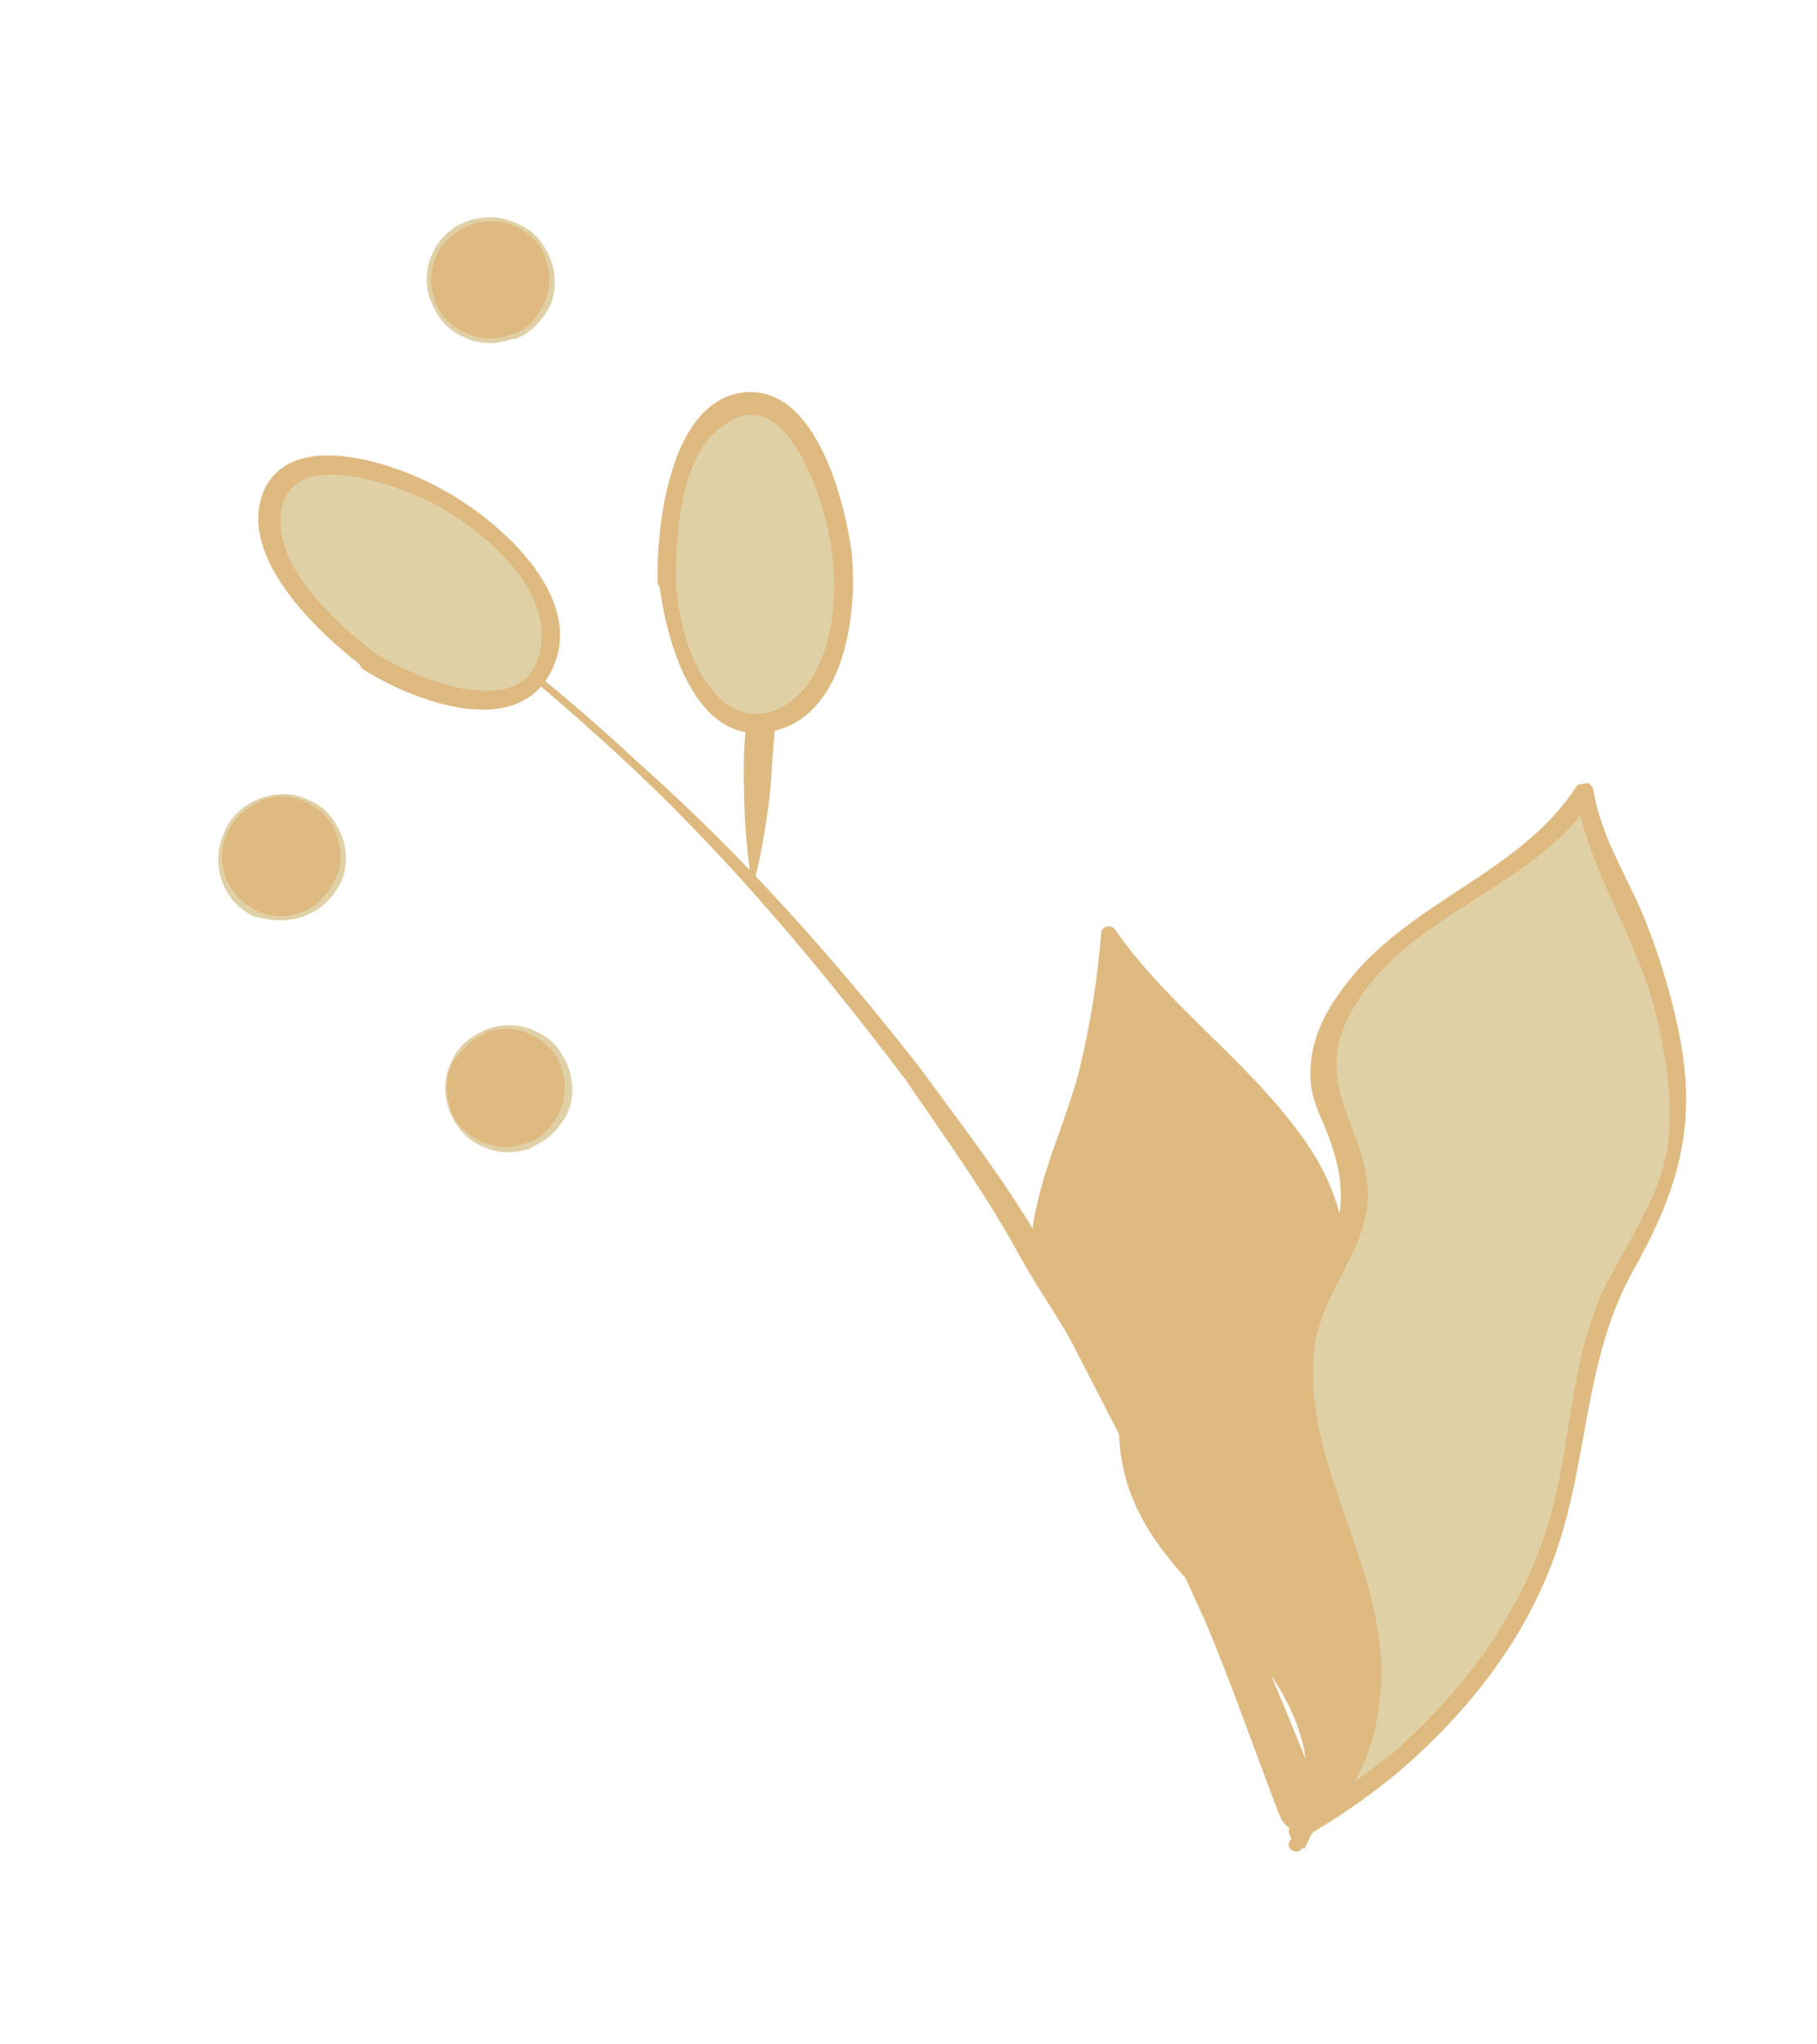
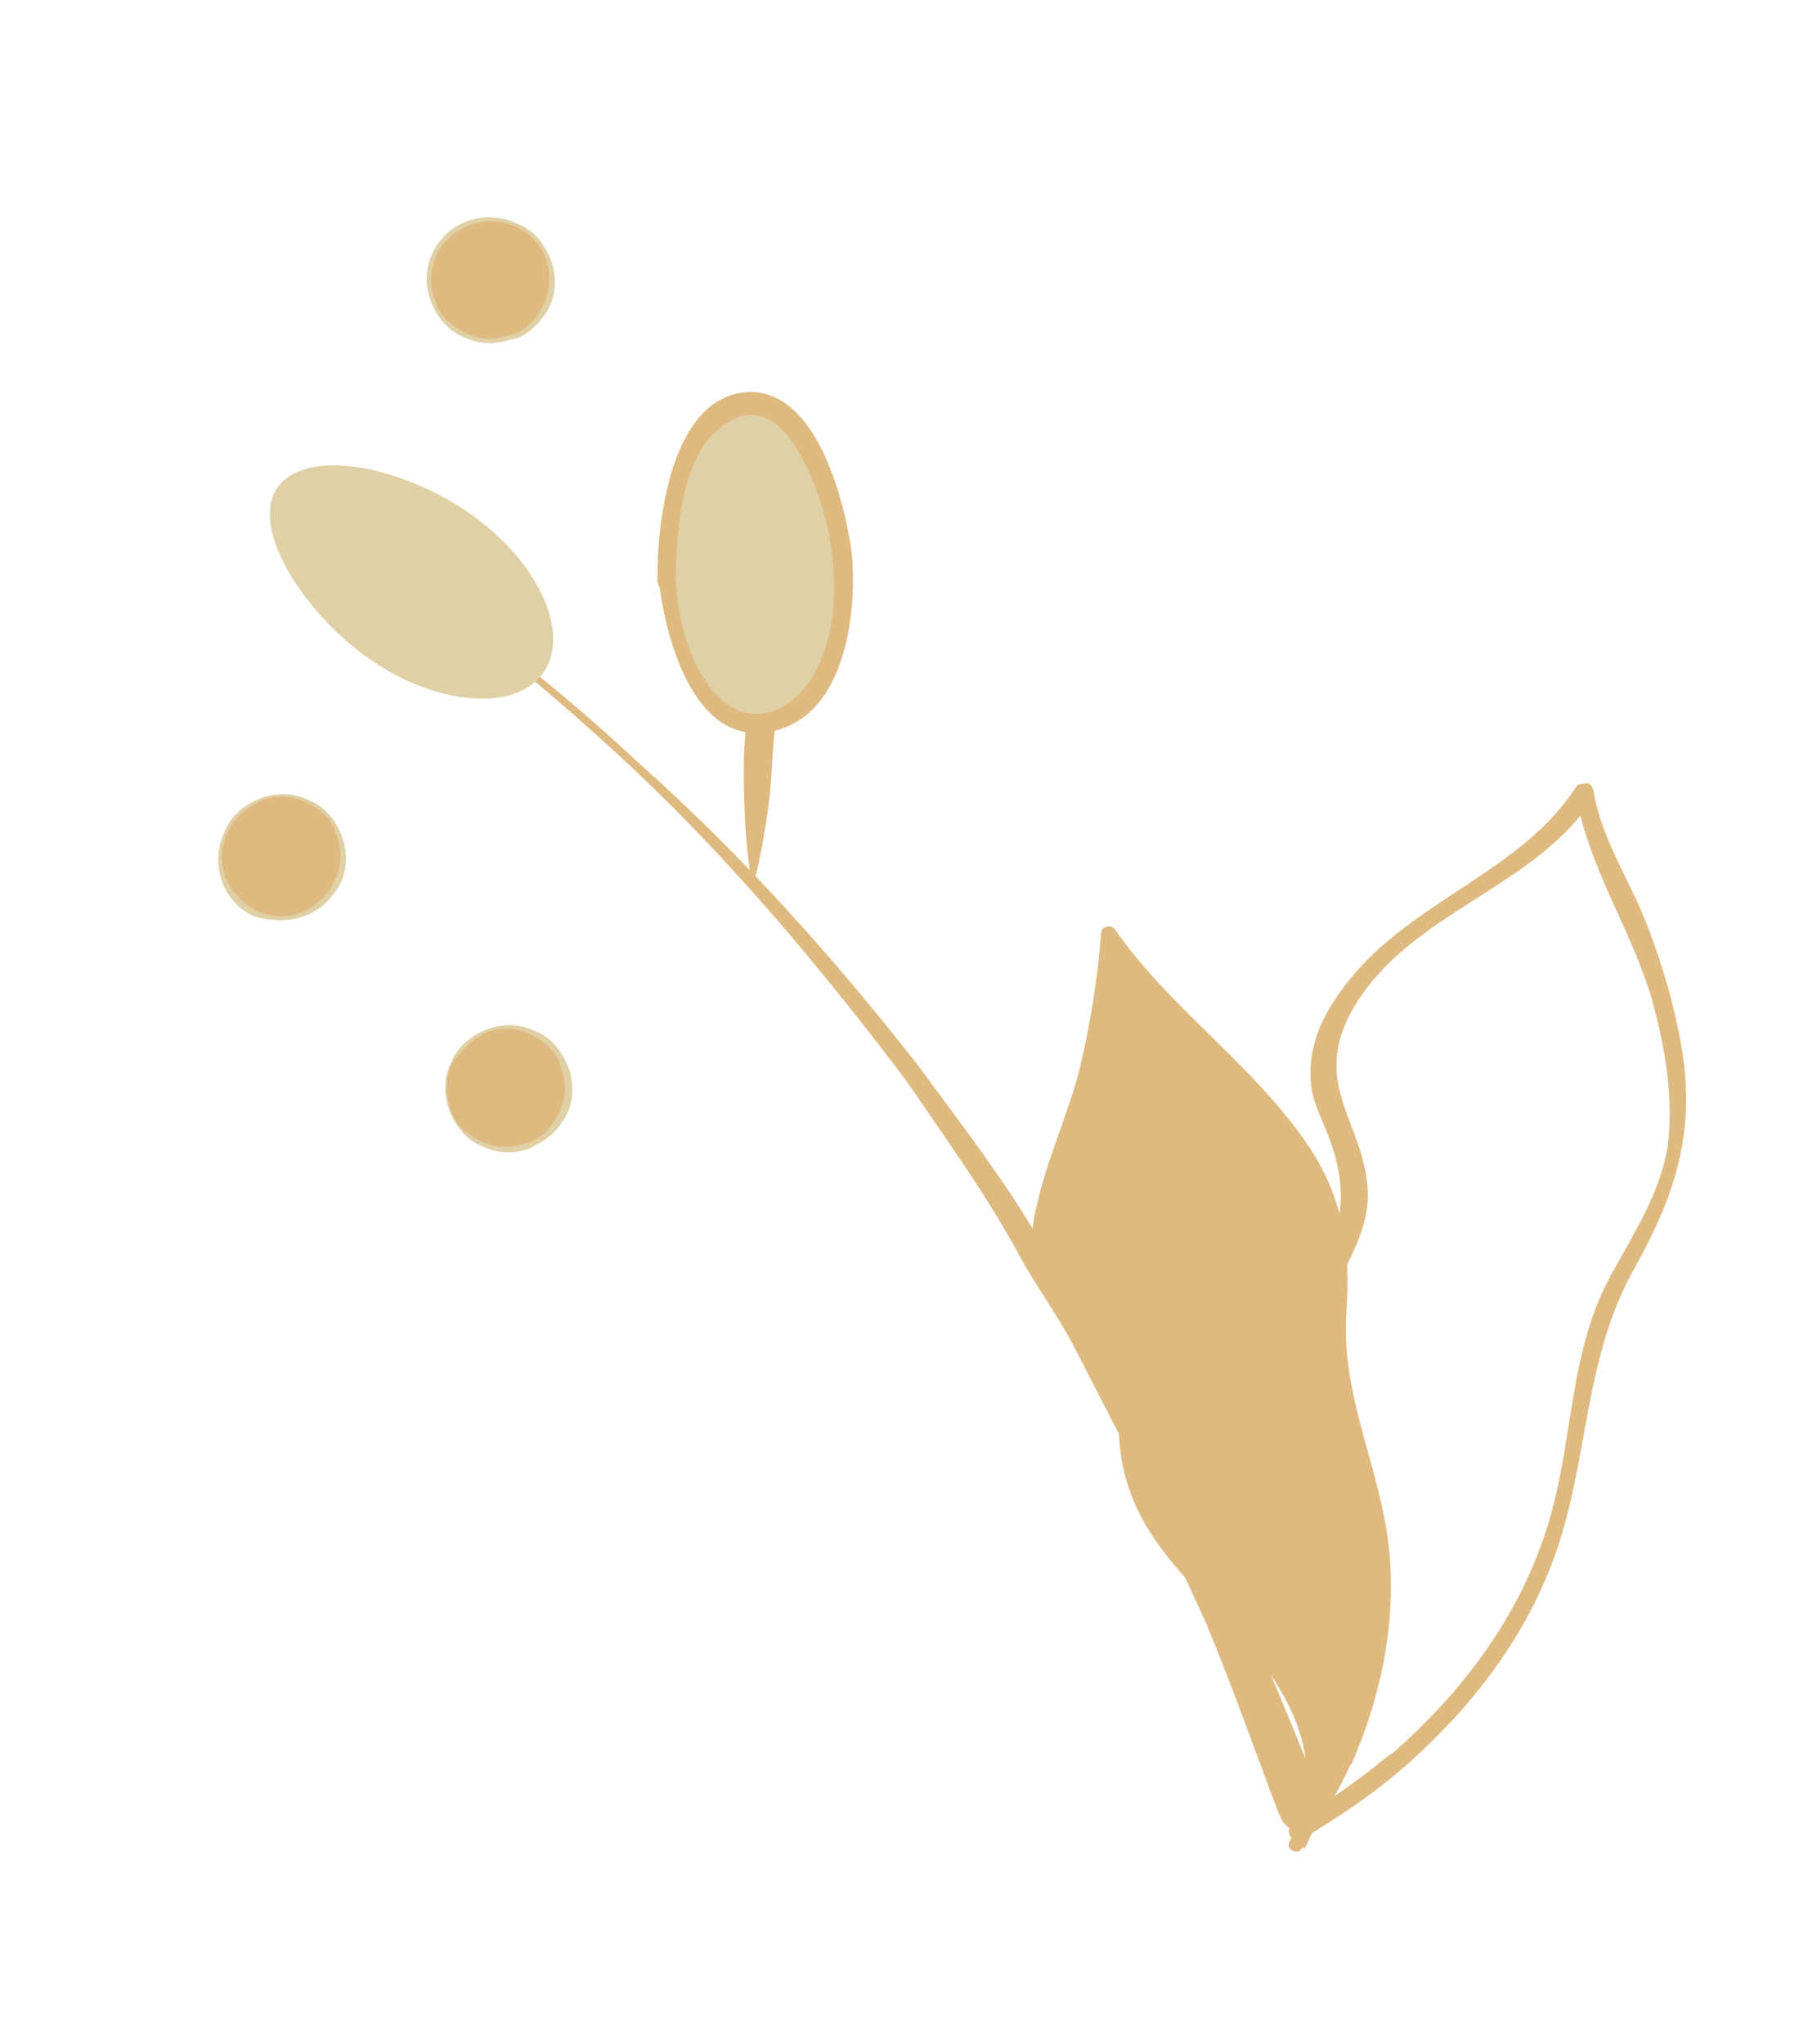
<svg xmlns="http://www.w3.org/2000/svg" width="112" height="126" viewBox="0 0 112 126" fill="none">
  <g filter="url(#filter0_d_1236_1321)">
    <path d="M18.672 29.183C26.262 33.182 32.901 38.654 39.047 44.393C45.261 50.255 50.747 56.832 55.864 63.609C58.239 67.097 60.736 70.519 62.808 74.331C63.811 76.176 65.059 77.887 66.062 79.731L68.947 85.332C69.482 86.316 69.95 87.177 70.361 88.227L71.653 91.189L74.292 96.924C75.928 100.813 77.319 104.837 78.832 108.793L78.899 108.916C79.177 109.721 80.003 110.068 80.741 109.667C81.546 109.389 81.893 108.563 81.492 107.825C79.789 103.813 78.275 99.856 76.449 95.91L73.62 90.12L72.206 87.225C71.671 86.241 71.203 85.38 70.669 84.396L67.471 78.806C66.468 76.962 65.153 75.128 64.027 73.35C61.832 69.605 59.212 66.25 56.715 62.828C51.474 56.118 45.742 49.675 39.283 43.947C33.136 38.207 26.319 32.992 18.672 29.183Z" fill="#DEBA81" />
    <path d="M47.25 33.402C46.801 34.921 46.542 36.495 46.339 37.88C46.079 39.455 46.066 40.896 45.93 42.404C45.794 43.911 45.847 45.475 45.901 47.039C45.954 48.603 46.131 50.1 46.374 51.721C46.823 50.202 47.083 48.627 47.286 47.242C47.545 45.668 47.558 44.227 47.694 42.719C47.831 41.211 47.777 39.647 47.724 38.083C47.67 36.519 47.616 34.956 47.25 33.402Z" fill="#DEBA81" />
    <path d="M41.154 32.734C41.392 37.862 43.967 41.719 46.972 41.679C49.91 41.516 52.273 37.364 52.035 32.236C51.797 27.109 49.101 21.564 46.163 21.727C43.035 21.835 40.916 27.607 41.154 32.734Z" fill="#E0D0A6" />
    <path d="M41.656 32.779C41.798 35.092 42.387 37.64 43.892 39.53C45.787 41.845 48.335 41.257 49.947 38.947C51.671 36.257 51.666 32.437 51 29.453C50.556 27.464 48.377 20.524 44.709 23.155C41.947 24.815 41.683 29.898 41.656 32.779C41.745 33.528 40.493 33.571 40.528 32.756C40.477 29.438 41.271 21.519 46.019 21.169C50.331 20.896 52.074 27.913 52.494 31.03C52.869 34.65 52.145 40.938 47.798 42.026C42.769 43.326 40.959 36.185 40.584 32.566C40.44 32.007 41.568 32.031 41.656 32.779Z" fill="#DEBA81" />
    <path d="M22.782 37.622C26.888 40.488 31.724 40.886 33.459 38.509C35.194 36.133 33.29 31.751 29.117 28.762C24.944 25.774 19.014 24.536 17.156 26.98C15.298 29.424 18.675 34.757 22.782 37.622Z" fill="#E0D0A6" />
-     <path d="M23.017 37.176C25.516 38.844 33.141 42.027 33.384 36.319C33.512 32.745 29.585 29.623 26.839 28.088C24.417 26.856 17.182 24.098 17.298 29.292C17.338 32.297 20.83 35.497 23.017 37.176C23.597 37.657 23.003 38.617 22.423 38.136C19.723 36.099 14.614 31.388 16.228 27.325C17.966 23.194 24.754 25.717 27.309 27.195C30.692 29.021 36.114 33.721 34.074 38.175C31.978 42.819 25.247 40.106 22.3 38.202C21.843 37.654 22.436 36.694 23.017 37.176Z" fill="#DEBA81" />
    <path d="M33.072 67.395C31.239 68.392 28.944 67.714 27.947 65.88C26.951 64.046 27.629 61.752 29.463 60.755C31.297 59.758 33.591 60.437 34.588 62.27C35.585 64.104 34.906 66.399 33.072 67.395Z" fill="#DEBA81" />
    <path d="M33.262 67.451C34 67.05 34.481 66.47 34.896 65.767C35.366 64.874 35.39 63.746 35.045 62.818C34.7 61.891 34.043 60.974 33.027 60.57C32.134 60.1 31.006 60.076 30.078 60.421C29.15 60.766 28.233 61.423 27.83 62.439C27.359 63.332 27.335 64.46 27.68 65.388C28.025 66.316 28.683 67.233 29.699 67.636C30.592 68.107 31.72 68.131 32.648 67.786C32.77 67.719 33.016 67.585 33.262 67.451ZM29.53 60.878C29.653 60.811 29.899 60.677 30.022 60.611C30.949 60.266 31.955 60.356 32.847 60.827C33.74 61.297 34.454 62.024 34.609 62.896C34.954 63.824 34.864 64.829 34.393 65.722C33.923 66.615 33.196 67.329 32.324 67.484C31.396 67.829 30.391 67.738 29.498 67.267C28.605 66.797 27.891 66.07 27.736 65.198C27.391 64.271 27.482 63.265 27.953 62.372C28.434 61.792 28.915 61.212 29.53 60.878Z" fill="#E0D0A6" />
    <path d="M32.117 17.573C30.284 18.57 27.989 17.892 26.992 16.058C25.996 14.224 26.674 11.93 28.508 10.933C30.342 9.936 32.636 10.614 33.633 12.448C34.63 14.282 33.951 16.576 32.117 17.573Z" fill="#DEBA81" />
    <path d="M32.185 17.697C32.922 17.295 33.404 16.715 33.818 16.012C34.288 15.119 34.312 13.991 33.968 13.063C33.623 12.136 32.965 11.219 31.949 10.815C29.973 9.818 27.559 10.652 26.685 12.561C26.215 13.454 26.191 14.582 26.536 15.51C26.881 16.438 27.538 17.355 28.554 17.758C29.447 18.229 30.575 18.253 31.503 17.908C31.816 17.897 31.939 17.83 32.185 17.697ZM28.575 11.056C29.559 10.521 30.81 10.478 31.893 11.005C32.786 11.475 33.5 12.203 33.655 13.074C34 14.002 33.909 15.007 33.438 15.9C32.968 16.793 32.364 17.44 31.369 17.662C30.442 18.007 29.436 17.916 28.543 17.445C27.651 16.975 26.937 16.248 26.782 15.376C26.437 14.449 26.527 13.443 26.998 12.55C27.289 11.914 27.96 11.39 28.575 11.056Z" fill="#E0D0A6" />
    <path d="M19.241 53.088C17.407 54.085 15.112 53.406 14.115 51.573C13.119 49.739 13.797 47.444 15.631 46.448C17.465 45.451 19.759 46.129 20.756 47.963C21.753 49.797 21.074 52.091 19.241 53.088Z" fill="#DEBA81" />
    <path d="M19.307 53.211C20.045 52.81 20.526 52.23 20.941 51.527C21.411 50.634 21.435 49.505 21.09 48.578C20.745 47.65 20.087 46.733 19.072 46.33C18.179 45.859 17.05 45.835 16.123 46.18C15.195 46.525 14.278 47.183 13.875 48.199C12.877 50.174 13.712 52.588 15.621 53.462C16.949 53.855 18.201 53.813 19.307 53.211ZM15.698 46.57C15.821 46.504 16.067 46.37 16.19 46.303C17.117 45.958 18.122 46.049 19.015 46.519C19.908 46.99 20.622 47.717 20.777 48.589C21.122 49.516 21.032 50.521 20.561 51.414C19.62 53.2 17.519 54.024 15.733 53.083C13.947 52.142 13.123 50.041 14.064 48.255C14.412 47.429 15.083 46.905 15.698 46.57Z" fill="#E0D0A6" />
    <path d="M82.847 105.497C85.113 100.371 85.953 94.753 84.501 89.246C83.775 86.492 82.556 83.883 82.368 81.052C82.217 78.985 82.651 76.907 82.68 74.814C82.613 70.024 79.074 66.063 75.865 62.86C73.251 60.232 70.325 57.722 68.331 54.565C67.947 59.273 66.998 63.881 65.325 68.299C64.855 69.612 64.318 70.972 64.119 72.393C63.921 73.814 64.061 75.296 64.78 76.475C65.823 78.121 67.999 78.98 68.909 80.718C69.819 82.456 69.252 84.626 69.356 86.626C69.642 89.883 71.83 92.609 74.166 94.838C76.436 97.113 78.998 99.382 80.135 102.443C80.135 102.443 82.197 106.837 80.364 109.886C80.21 110.091 80.036 110.409 79.929 110.681C80.978 109.064 82.002 107.268 82.847 105.497Z" fill="#DEBA81" />
    <path d="M82.416 105.303C84.247 100.972 85.196 96.365 84.524 91.698C83.858 87.323 81.761 83.448 81.925 78.99C82.061 76.626 82.423 74.302 81.728 72.02C81.079 69.805 79.692 67.806 78.198 66.079C74.931 62.226 70.891 59.106 67.978 54.909C68.224 54.837 68.583 54.785 68.829 54.713C68.545 57.575 68.148 60.417 67.459 63.265C66.703 66.159 65.249 69.043 64.766 72.044C64.281 75.045 65.55 76.731 67.655 78.627C68.364 79.221 68.96 79.795 69.335 80.62C70.574 83.117 69.412 85.995 70.272 88.656C72.176 94.245 78.39 96.942 80.607 102.412C81.764 105.36 81.906 108.125 80.406 110.942C80.201 110.789 79.883 110.615 79.677 110.461C80.568 108.757 81.571 107.073 82.416 105.303C82.631 104.759 83.493 105.148 83.278 105.692C82.413 107.575 81.41 109.259 80.227 110.968C79.919 111.379 79.191 110.897 79.498 110.487C82.262 105.508 79.133 100.572 75.6 96.904C71.908 93.148 68.904 90.099 68.96 84.632C68.983 82.246 68.391 80.683 66.671 78.915C65.936 78.141 65.028 77.686 64.448 76.707C63.358 74.995 63.479 73.035 63.918 71.25C64.541 68.448 65.774 65.816 66.51 63.035C67.199 60.188 67.642 57.412 67.88 54.483C67.895 54.078 68.5 53.954 68.731 54.287C72.014 59.018 76.891 62.346 80.286 67.098C82.803 70.583 83.269 73.814 82.986 77.958C82.658 83.319 85.284 87.814 85.675 93.071C86.003 97.385 85.048 101.699 83.345 105.646C82.996 106.282 82.134 105.893 82.416 105.303Z" fill="#DEBA81" />
  </g>
  <g clip-path="url(#clip0_1236_1321)" filter="url(#filter1_d_1236_1321)">
-     <path d="M86.025 104.71C91.253 100.269 95.226 94.418 96.581 87.491C97.21 84.037 97.311 80.469 98.598 77.308C99.609 74.903 101.179 72.81 102.206 70.504C104.751 65.201 102.854 58.83 101.042 53.559C99.596 49.241 98.216 49.476 97.64 44.908C94.83 49.85 90.688 49.948 86.511 54.008C85.299 55.229 83.988 56.466 83.007 57.851C82.026 59.236 81.326 61.08 81.513 62.772C81.817 65.155 83.699 67.269 83.807 69.685C83.816 72.118 82.032 74.147 81.202 76.418C79.703 80.123 80.82 84.295 82.084 88.137C83.347 91.979 85.005 95.754 84.675 99.767C84.675 99.767 84.68 105.751 80.941 108.214C80.662 108.363 80.302 108.628 80.04 108.875C82.156 107.602 84.156 106.246 86.025 104.71Z" fill="#E0D0A6" />
-     <path d="M86.388 105.054C90.452 101.521 93.79 97.3 95.679 92.312C97.991 86.237 97.507 79.827 100.79 74.094C103.272 69.613 104.54 65.745 103.649 60.52C103.229 58.056 102.497 55.543 101.584 53.162C100.471 50.207 98.753 47.863 98.215 44.708C98.131 44.215 97.489 44.02 97.162 44.482C93.795 49.722 87.094 51.474 83.166 56.404C81.661 58.283 80.583 60.293 80.806 62.791C80.926 64.09 81.621 65.188 82.036 66.436C83.033 69.31 82.778 71.382 81.505 74.034C78.585 80.111 80.346 85.085 82.309 91.243C84.551 97.252 85.35 104.318 79.66 108.433C79.119 108.829 79.681 109.748 80.223 109.351C82.437 108.061 84.438 106.705 86.388 105.054C86.912 104.559 86.268 103.756 85.629 104.169C83.76 105.705 81.858 107.044 79.742 108.317C79.891 108.596 80.155 108.957 80.304 109.236C83.469 106.972 84.871 103.893 85.12 99.995C85.603 92.711 80.137 86.237 81.031 78.984C81.479 75.661 84.28 73.053 84.317 69.699C84.268 65.244 80.626 62.923 83.452 58.08C86.915 52.214 94.489 50.821 98.2 45.218C97.888 45.17 97.46 45.04 97.147 44.992C97.92 49.526 100.598 53.331 101.847 57.682C102.647 60.589 103.185 63.744 102.785 66.754C102.269 69.682 100.651 72.088 99.263 74.658C96.716 79.353 96.998 84.58 95.521 89.6C93.865 95.36 90.234 100.239 85.727 104.152C85.104 104.664 85.864 105.549 86.388 105.054Z" fill="#DEBA81" />
+     <path d="M86.388 105.054C90.452 101.521 93.79 97.3 95.679 92.312C97.991 86.237 97.507 79.827 100.79 74.094C103.272 69.613 104.54 65.745 103.649 60.52C103.229 58.056 102.497 55.543 101.584 53.162C100.471 50.207 98.753 47.863 98.215 44.708C98.131 44.215 97.489 44.02 97.162 44.482C93.795 49.722 87.094 51.474 83.166 56.404C81.661 58.283 80.583 60.293 80.806 62.791C80.926 64.09 81.621 65.188 82.036 66.436C83.033 69.31 82.778 71.382 81.505 74.034C78.585 80.111 80.346 85.085 82.309 91.243C84.551 97.252 85.35 104.318 79.66 108.433C79.119 108.829 79.681 109.748 80.223 109.351C82.437 108.061 84.438 106.705 86.388 105.054C86.912 104.559 86.268 103.756 85.629 104.169C83.76 105.705 81.858 107.044 79.742 108.317C79.891 108.596 80.155 108.957 80.304 109.236C85.603 92.711 80.137 86.237 81.031 78.984C81.479 75.661 84.28 73.053 84.317 69.699C84.268 65.244 80.626 62.923 83.452 58.08C86.915 52.214 94.489 50.821 98.2 45.218C97.888 45.17 97.46 45.04 97.147 44.992C97.92 49.526 100.598 53.331 101.847 57.682C102.647 60.589 103.185 63.744 102.785 66.754C102.269 69.682 100.651 72.088 99.263 74.658C96.716 79.353 96.998 84.58 95.521 89.6C93.865 95.36 90.234 100.239 85.727 104.152C85.104 104.664 85.864 105.549 86.388 105.054Z" fill="#DEBA81" />
  </g>
  <defs>
    <filter id="filter0_d_1236_1321" x="5.451" y="5.391" width="88.287" height="116.733" filterUnits="userSpaceOnUse" color-interpolation-filters="sRGB">
      <feFlood flood-opacity="0" result="BackgroundImageFix" />
      <feColorMatrix in="SourceAlpha" type="matrix" values="0 0 0 0 0 0 0 0 0 0 0 0 0 0 0 0 0 0 127 0" result="hardAlpha" />
      <feOffset dy="3" />
      <feGaussianBlur stdDeviation="4" />
      <feColorMatrix type="matrix" values="0 0 0 0 0 0 0 0 0 0 0 0 0 0 0 0 0 0 0.2 0" />
      <feBlend mode="normal" in2="BackgroundImageFix" result="effect1_dropShadow_1236_1321" />
      <feBlend mode="normal" in="SourceGraphic" in2="effect1_dropShadow_1236_1321" result="shape" />
    </filter>
    <filter id="filter1_d_1236_1321" x="65.246" y="43.762" width="49.848" height="73.806" filterUnits="userSpaceOnUse" color-interpolation-filters="sRGB">
      <feFlood flood-opacity="0" result="BackgroundImageFix" />
      <feColorMatrix in="SourceAlpha" type="matrix" values="0 0 0 0 0 0 0 0 0 0 0 0 0 0 0 0 0 0 127 0" result="hardAlpha" />
      <feOffset dy="4" />
      <feGaussianBlur stdDeviation="2" />
      <feColorMatrix type="matrix" values="0 0 0 0 0 0 0 0 0 0 0 0 0 0 0 0 0 0 0.25 0" />
      <feBlend mode="normal" in2="BackgroundImageFix" result="effect1_dropShadow_1236_1321" />
      <feBlend mode="normal" in="SourceGraphic" in2="effect1_dropShadow_1236_1321" result="shape" />
    </filter>
    <clipPath id="clip0_1236_1321">
      <rect width="32" height="61.3" fill="white" transform="translate(69.246 49.14) rotate(-9.675)" />
    </clipPath>
  </defs>
</svg>